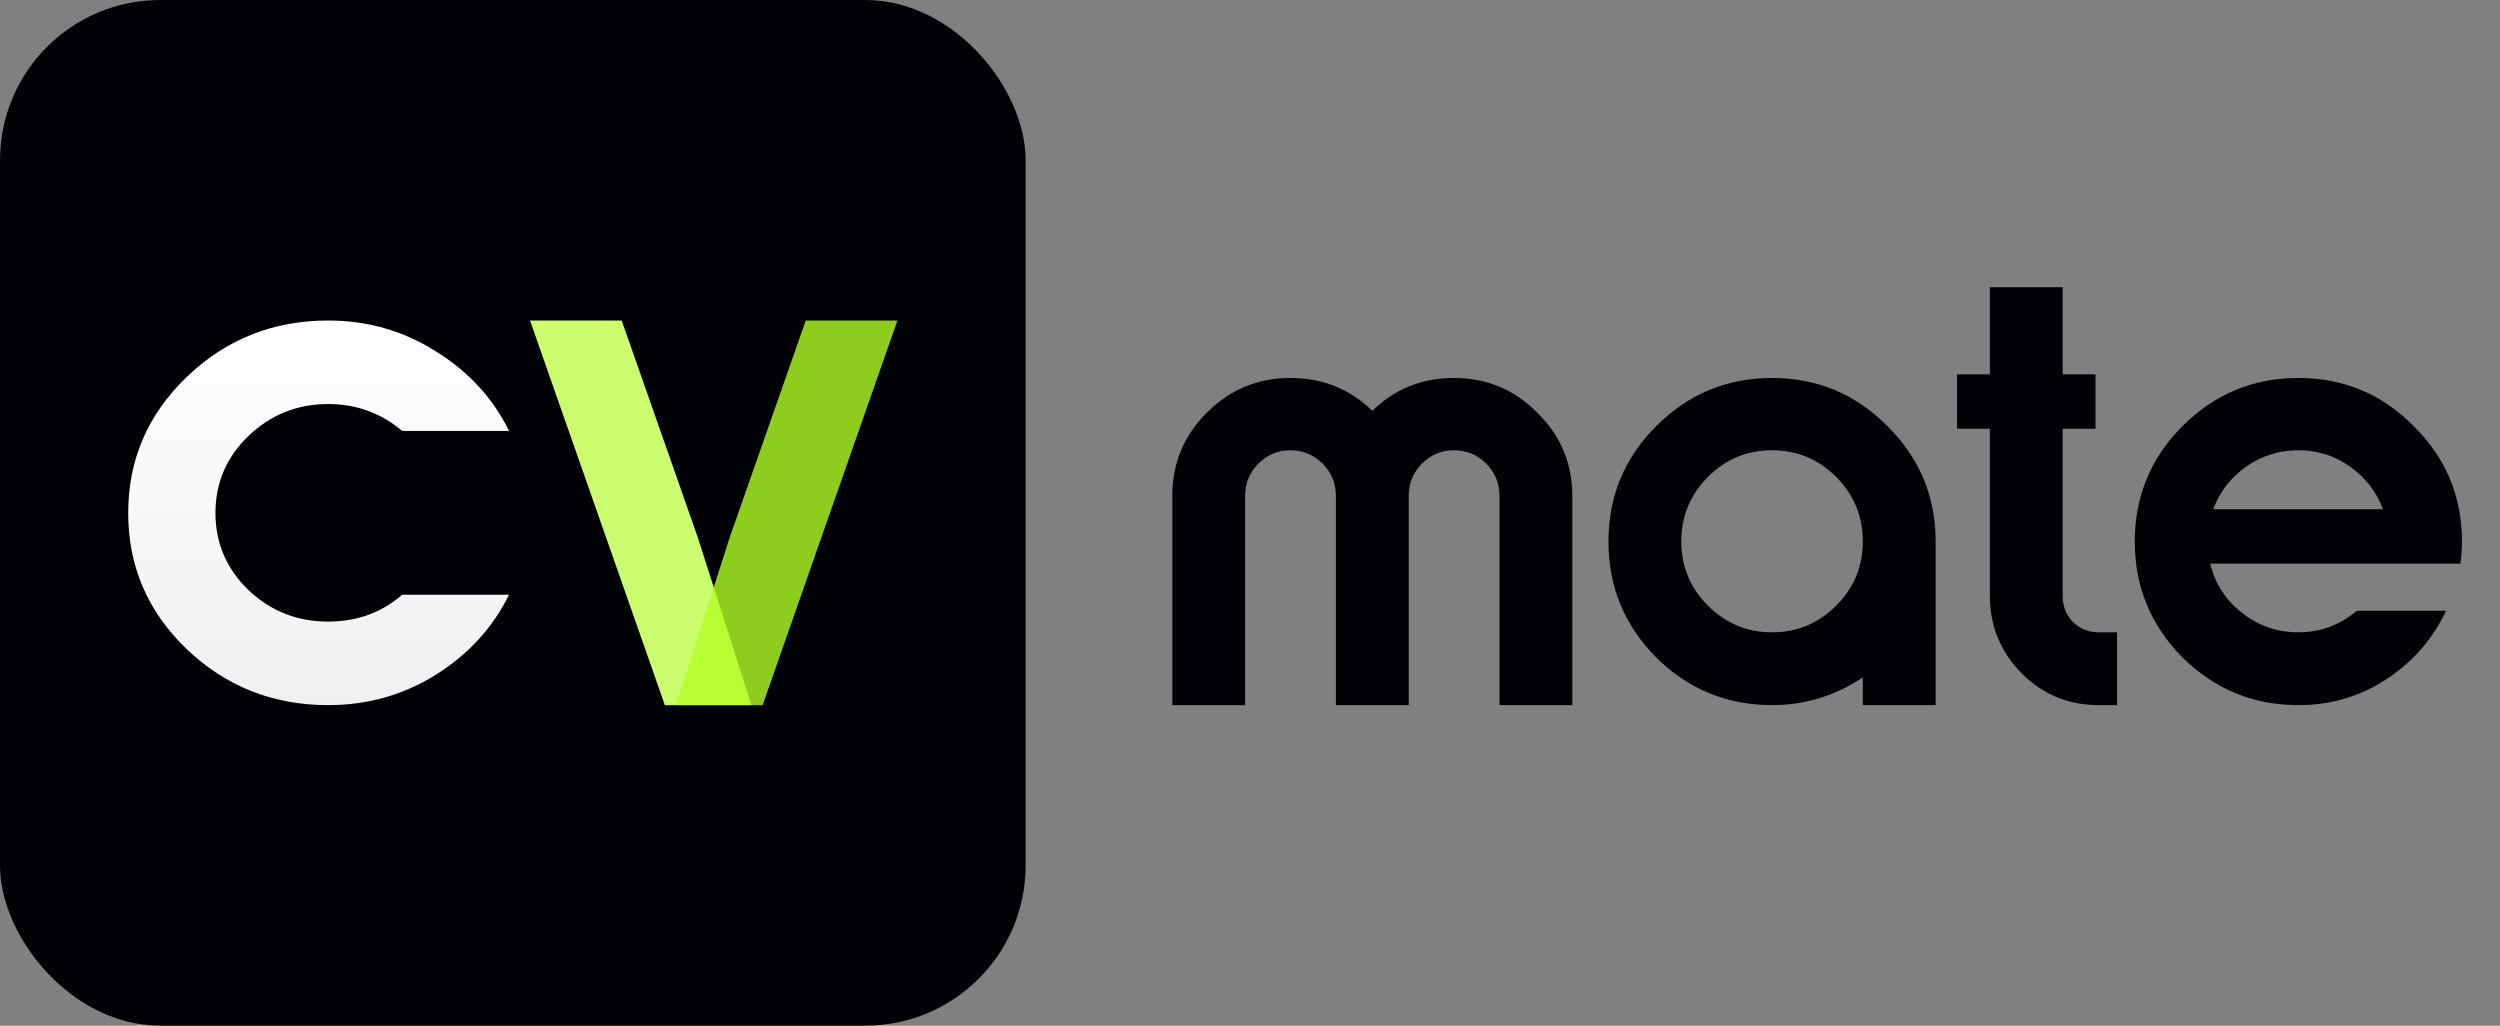
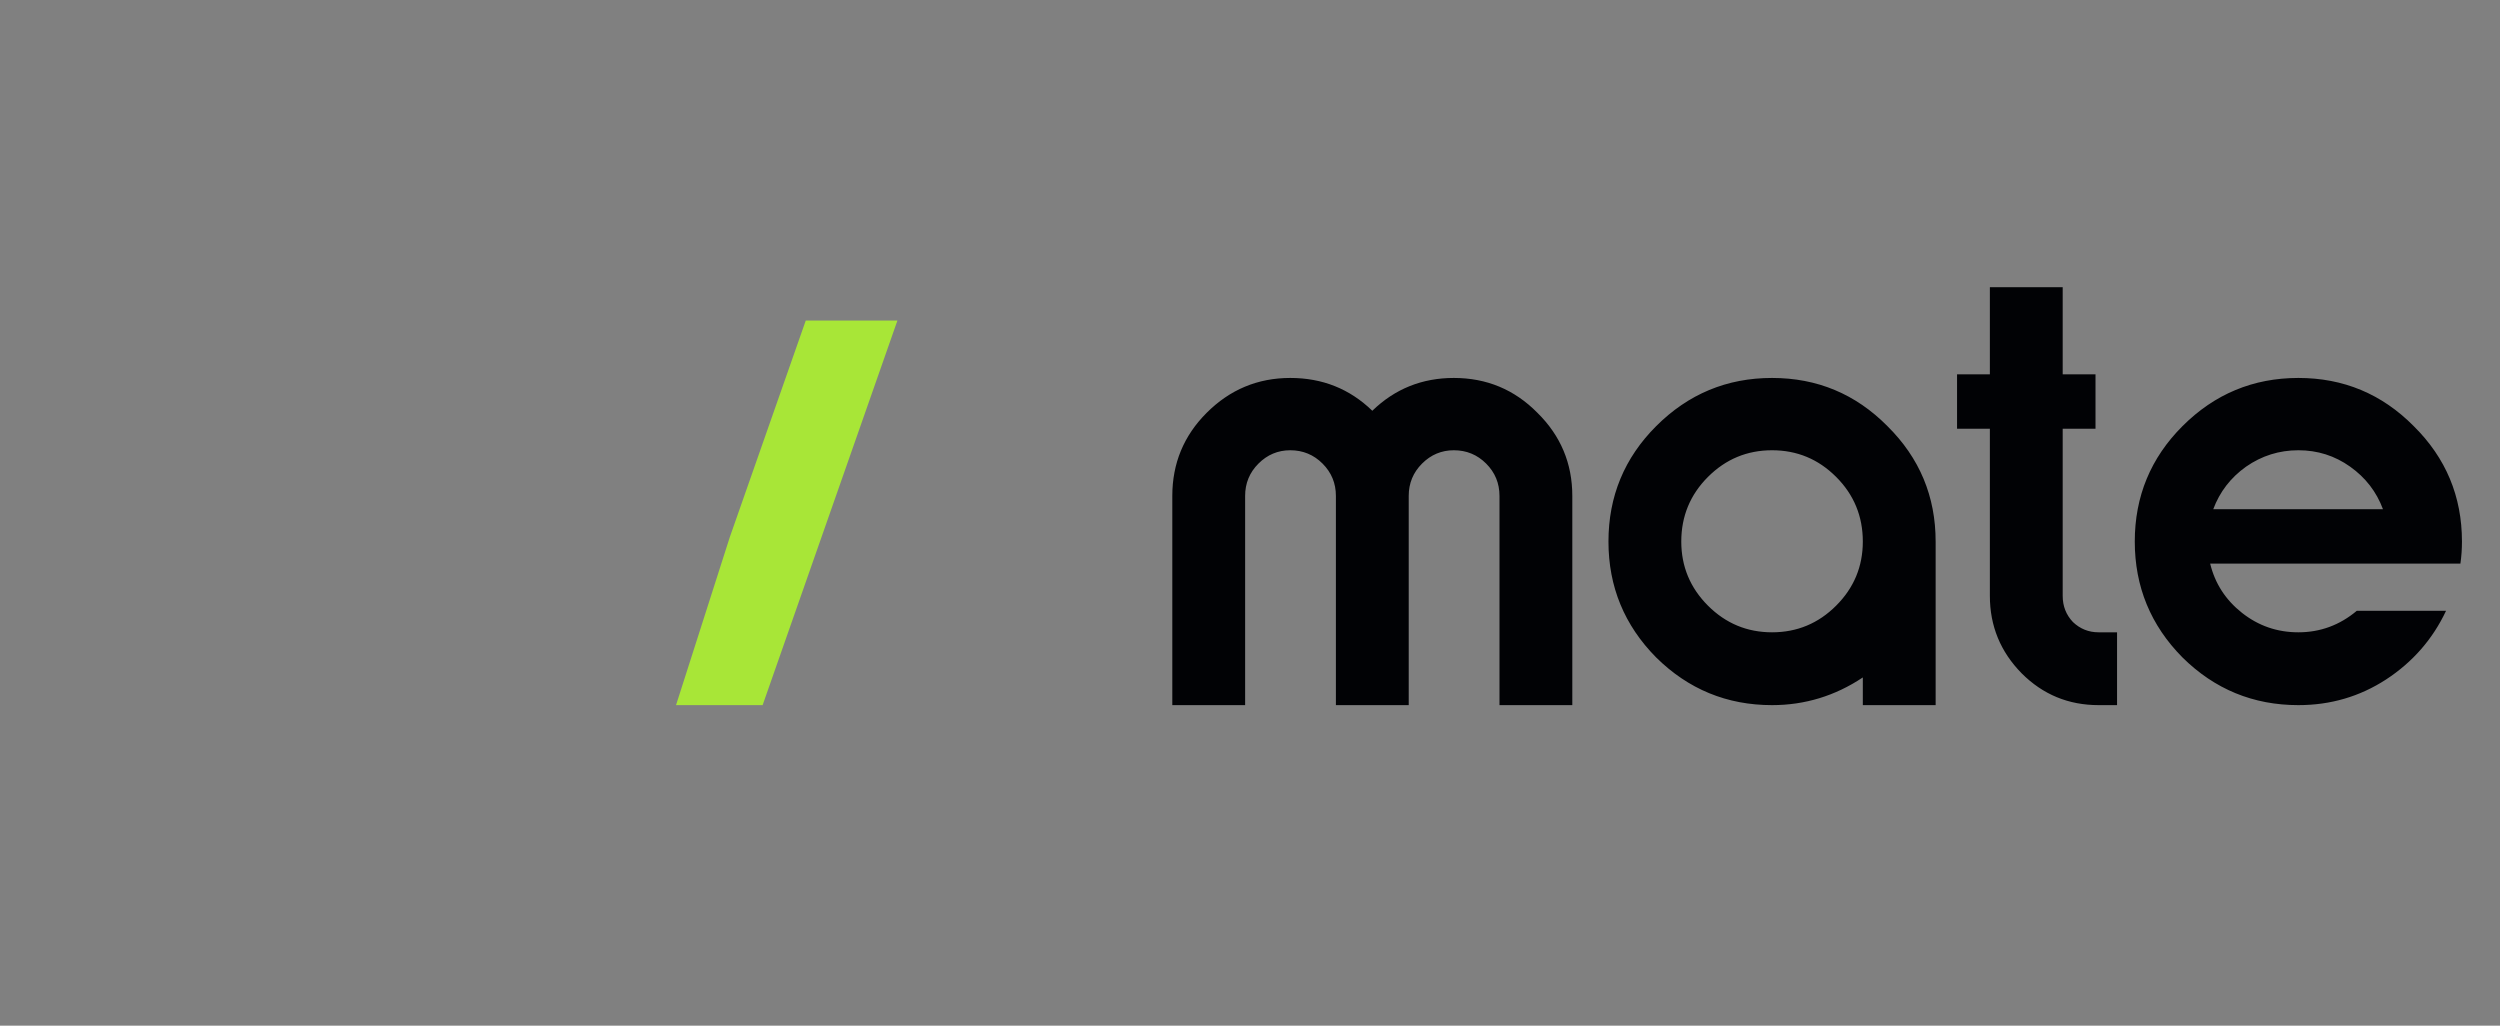
<svg xmlns="http://www.w3.org/2000/svg" width="78" height="32" viewBox="0 0 78 32" fill="none">
  <rect x="0" y="0" width="78" height="32" fill="#808080" stroke="none" />
-   <rect width="32" height="32" rx="5" fill="#010205" />
-   <path d="M10.24 10C11.463 10 12.58 10.319 13.589 10.957C14.609 11.585 15.374 12.415 15.883 13.445H12.549C11.887 12.886 11.117 12.606 10.24 12.606C9.271 12.606 8.44 12.94 7.747 13.607C7.064 14.265 6.722 15.065 6.722 16.007C6.722 16.94 7.064 17.74 7.747 18.407C8.44 19.065 9.271 19.394 10.24 19.394C11.137 19.394 11.907 19.114 12.549 18.555H15.883C15.374 19.585 14.609 20.42 13.589 21.058C12.58 21.686 11.463 22 10.24 22C8.517 22 7.043 21.416 5.82 20.248C4.607 19.08 4 17.666 4 16.007C4 14.348 4.607 12.935 5.82 11.767C7.043 10.589 8.517 10 10.24 10Z" fill="url(#paint0_linear_54_6)" />
-   <path d="M23.445 22H22.777H20.743L16.537 10H19.397L21.768 16.758L23.445 22Z" fill="#CBFD6F" />
  <path d="M21.092 22H21.76H23.794L28 10H25.14L22.77 16.758L21.092 22Z" fill="#B2FF25" fill-opacity="0.8" />
  <path d="M42.816 12.816C43.52 12.133 44.368 11.792 45.36 11.792C46.384 11.792 47.253 12.155 47.968 12.88C48.693 13.595 49.056 14.459 49.056 15.472V22H46.784V15.472C46.784 15.077 46.645 14.741 46.368 14.464C46.091 14.187 45.755 14.048 45.36 14.048C44.976 14.048 44.645 14.187 44.368 14.464C44.091 14.741 43.952 15.077 43.952 15.472V22H41.68V15.472C41.68 15.077 41.541 14.741 41.264 14.464C40.987 14.187 40.651 14.048 40.256 14.048C39.872 14.048 39.541 14.187 39.264 14.464C38.987 14.741 38.848 15.077 38.848 15.472V22H36.576V15.472C36.576 14.459 36.933 13.595 37.648 12.88C38.373 12.155 39.243 11.792 40.256 11.792C41.259 11.792 42.112 12.133 42.816 12.816ZM60.392 16.896V22H58.12V21.136C57.256 21.712 56.312 22 55.288 22C53.88 22 52.675 21.504 51.672 20.512C50.68 19.509 50.184 18.304 50.184 16.896C50.184 15.488 50.68 14.288 51.672 13.296C52.675 12.293 53.88 11.792 55.288 11.792C56.696 11.792 57.896 12.293 58.888 13.296C59.891 14.288 60.392 15.488 60.392 16.896ZM57.288 14.88C56.734 14.325 56.067 14.048 55.288 14.048C54.51 14.048 53.843 14.325 53.288 14.88C52.734 15.435 52.456 16.107 52.456 16.896C52.456 17.675 52.734 18.341 53.288 18.896C53.843 19.451 54.51 19.728 55.288 19.728C56.067 19.728 56.734 19.451 57.288 18.896C57.843 18.341 58.12 17.675 58.12 16.896C58.12 16.107 57.843 15.435 57.288 14.88ZM64.356 8.96V11.68H65.38V13.376H64.356V18.592C64.356 18.912 64.463 19.184 64.676 19.408C64.9 19.621 65.167 19.728 65.476 19.728H66.052V22H65.476C64.537 22 63.737 21.669 63.076 21.008C62.415 20.336 62.084 19.531 62.084 18.592V13.376H61.06V11.68H62.084V8.96H64.356ZM68.093 13.296C69.096 12.293 70.301 11.792 71.709 11.792C73.117 11.792 74.317 12.293 75.309 13.296C76.312 14.288 76.813 15.488 76.813 16.896C76.813 17.131 76.797 17.36 76.765 17.584H68.957C69.107 18.203 69.437 18.715 69.949 19.12C70.461 19.525 71.048 19.728 71.709 19.728C72.392 19.728 73 19.504 73.533 19.056H76.317C75.901 19.941 75.277 20.656 74.445 21.2C73.624 21.733 72.712 22 71.709 22C70.301 22 69.096 21.504 68.093 20.512C67.101 19.509 66.605 18.304 66.605 16.896C66.605 15.488 67.101 14.288 68.093 13.296ZM69.053 15.888H74.349C74.147 15.344 73.805 14.901 73.325 14.56C72.845 14.219 72.307 14.048 71.709 14.048C71.112 14.048 70.568 14.219 70.077 14.56C69.597 14.901 69.256 15.344 69.053 15.888Z" fill="#010205" />
  <defs>
    <linearGradient id="paint0_linear_54_6" x1="16" y1="10" x2="16" y2="22" gradientUnits="userSpaceOnUse">
      <stop stop-color="white" />
      <stop offset="1" stop-color="#F0F0F0" />
    </linearGradient>
  </defs>
</svg>